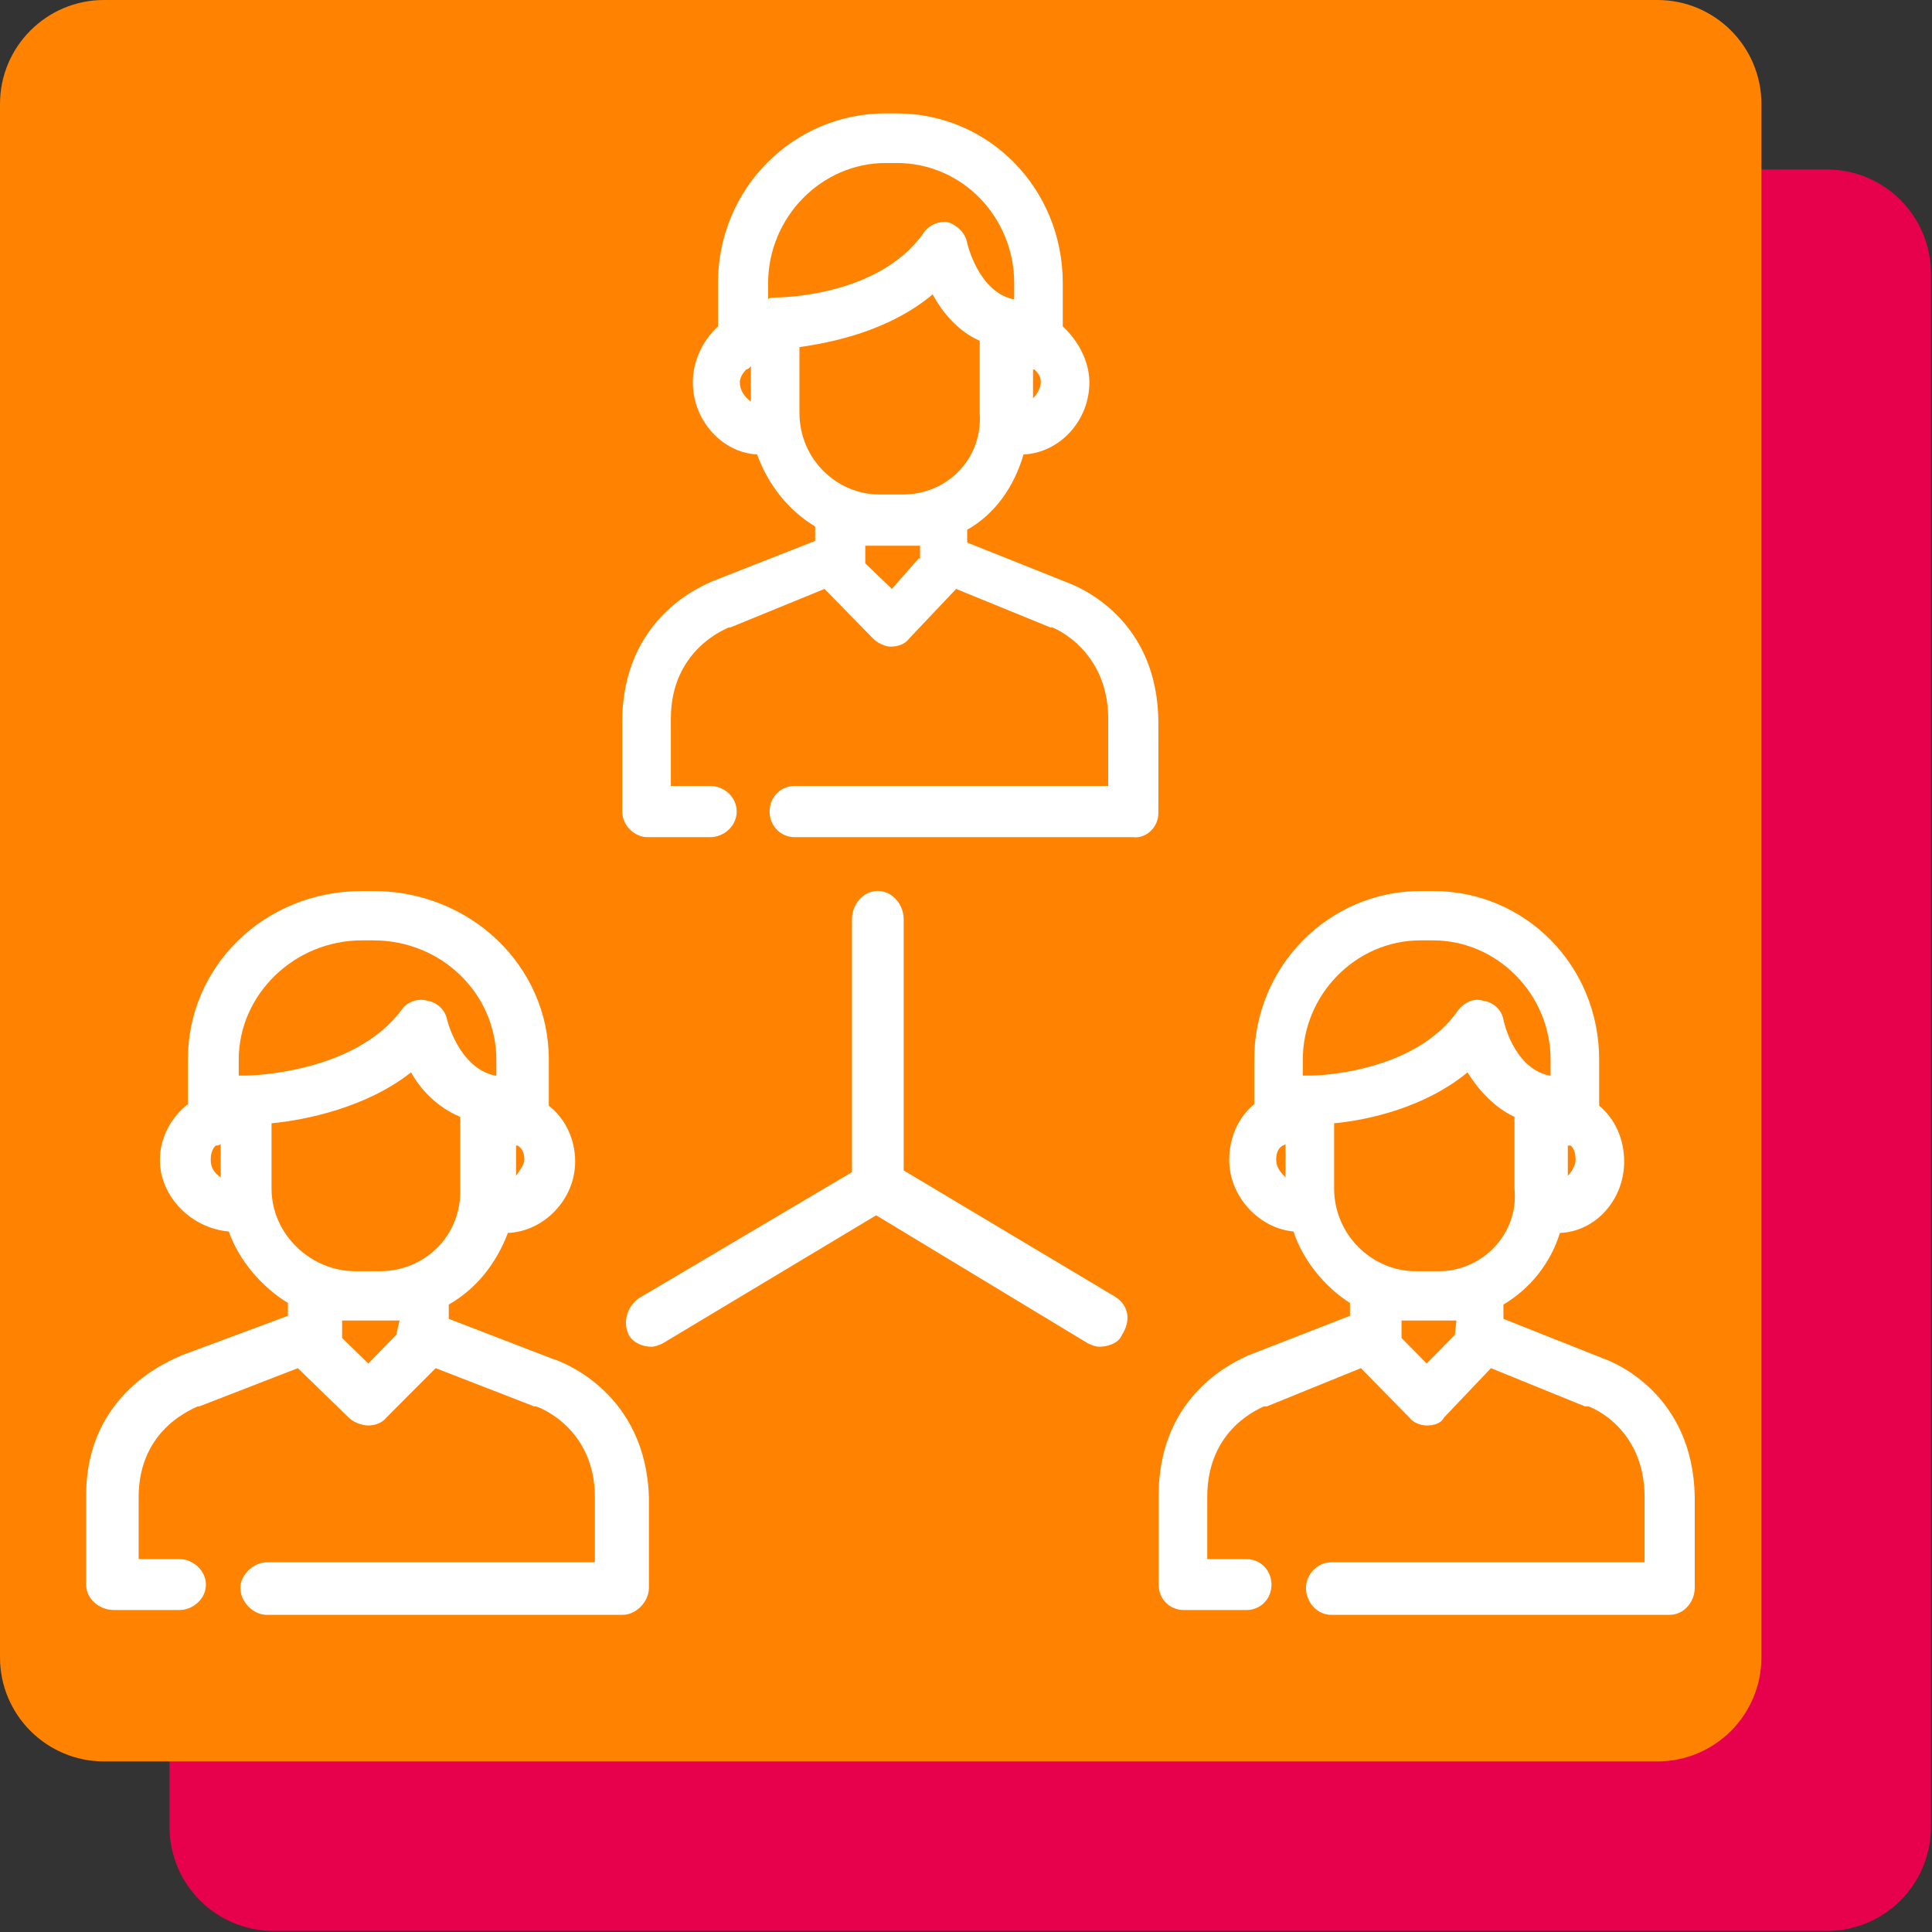
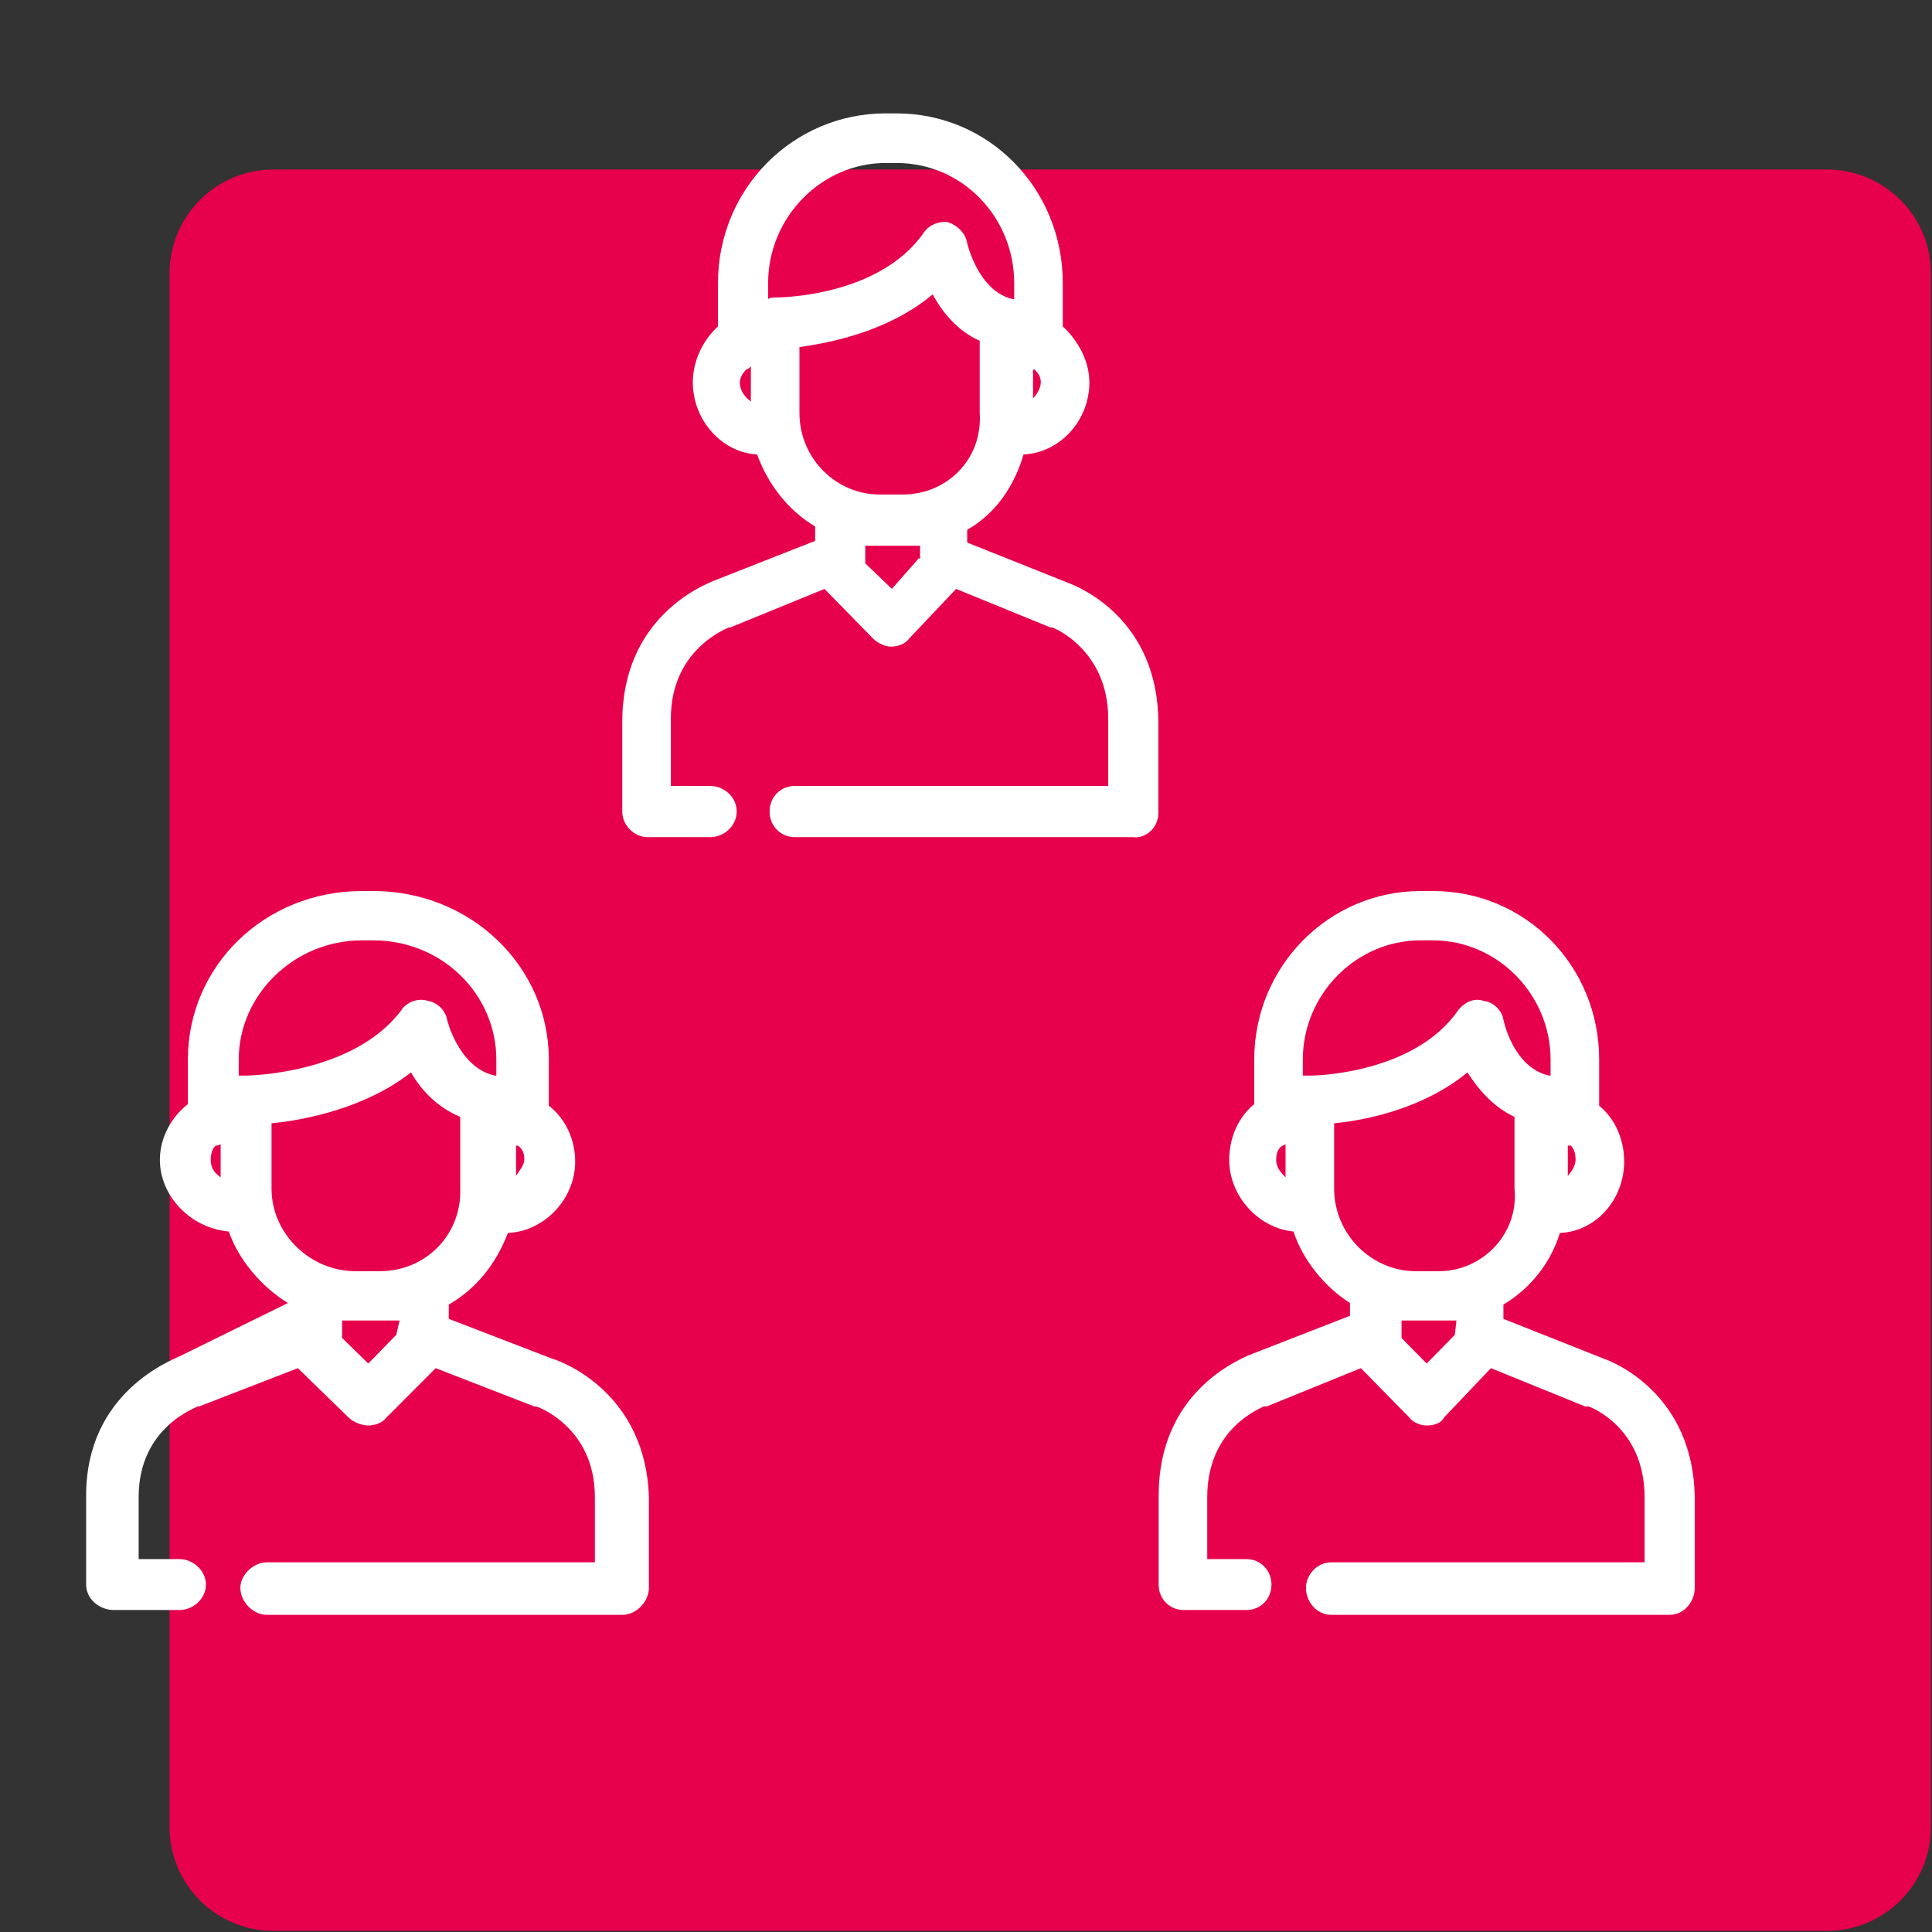
<svg xmlns="http://www.w3.org/2000/svg" width="1077" height="1077" viewBox="0 0 1077 1077" fill="none">
  <rect x="0" y="0" width="1077" height="1077" fill="#333333" stroke="none" />
  <path d="M152.5 1076.4H1018.41C1050.44 1076.4 1076.41 1050.43 1076.41 1018.4V152.49C1076.41 120.457 1050.44 94.49 1018.41 94.49L152.5 94.49C120.467 94.49 94.5 120.457 94.5 152.49L94.5 1018.4C94.5 1050.43 120.467 1076.4 152.5 1076.4Z" fill="#E7004C" />
-   <path d="M58 981.91L923.91 981.91C955.942 981.91 981.91 955.943 981.91 923.91L981.91 58C981.91 25.968 955.942 0 923.91 0L58 0C25.968 0 0 25.968 0 58L0 923.91C0 955.943 25.968 981.91 58 981.91Z" fill="#FF8300" />
-   <path fill-rule="evenodd" clip-rule="evenodd" d="M489.32 496.65C481.22 496.65 474.94 504.13 474.94 512.46V653.41L355.96 723.81C349.68 728.48 346.95 736.81 350.51 744.21C353.23 748.88 358.68 750.75 363.15 750.75C364.97 750.75 367.69 749.82 369.43 748.88L488.41 677.47L606.48 748.88C608.3 749.81 610.95 750.75 612.76 750.75C617.3 750.75 623.58 748.88 625.4 744.21C630.77 735.88 628.96 727.55 621.77 722.95L503.77 652.48V512.47C503.77 504.14 497.41 496.66 489.31 496.66L489.32 496.65Z" fill="white" />
  <path fill-rule="evenodd" clip-rule="evenodd" d="M493.74 63.2C442.14 63.2 400.24 105.18 400.24 157.81V181.95C391.51 189.97 386.22 201.59 386.22 213.14C386.22 234.58 402.81 252.42 422.04 253.32C428.2 270.26 439.51 284.58 454.41 293.5V301.52L397.6 323.86C391.51 326.48 346.88 344.4 346.88 402.43V452.36C346.88 460.38 353.93 466.68 360.9 466.68H395.84C403.69 466.68 410.67 460.38 410.67 452.36C410.67 444.34 403.7 438.12 395.84 438.12H373.97V400.64C373.97 362.26 404.57 350.64 406.34 349.74H407.22L459.62 328.3L486.7 355.96C489.34 358.66 493.75 360.46 496.31 360.46C499.83 360.46 504.16 359.56 506.81 355.96L533.01 328.3L585.49 349.74H586.37C587.25 349.74 617.78 362.26 617.78 400.64V438.12H443.03C435.18 438.12 429.01 444.34 429.01 452.36C429.01 460.38 435.18 466.68 443.03 466.68H631.8C632.24 466.76 632.68 466.76 633.12 466.76C639.65 466.76 645.74 460.76 645.74 453.27V403.27C645.74 345.32 602.07 327.4 595.1 324.78L539.17 302.44V295.32C554.88 286.4 565.37 271.18 570.58 253.34C590.69 252.44 607.28 234.6 607.28 213.16C607.28 201.61 601.19 189.99 592.45 181.97V157.83C592.45 105.2 551.35 63.22 499.83 63.22H493.74V63.2ZM512.89 304.22V311.34H512.08L497.18 328.28L482.35 314.04V304.22H512.88H512.89ZM519.94 164.11C525.15 173.93 533.88 184.58 546.14 189.97V230.15C547.9 256.01 527.79 275.66 503.35 275.66H490.21C466.58 275.66 445.66 256.02 445.66 230.15V193.49C464.01 190.87 495.42 184.57 519.93 164.1L519.94 164.11ZM418.58 204.21V223.85C415.06 221.23 412.42 217.63 412.42 213.13C412.42 210.51 414.18 207.81 415.94 206.01C416.527 206.01 417.407 205.41 418.58 204.21ZM576.75 206.01C578.44 207.81 580.2 209.61 580.2 213.13C580.2 216.65 577.63 220.33 575.87 222.05V206.01H576.75ZM499.83 90.86C536.53 90.86 565.37 121.22 565.37 157.81V166.73H564.49C545.26 162.31 539.17 135.54 539.17 135.54C538.29 130.14 533.89 125.72 528.67 123.92C528.01 123.77 527.28 123.69 526.62 123.69C521.92 123.69 516.93 126.24 514.66 130.14C489.34 165.83 433.41 165.83 432.53 165.83C431.65 165.83 429.01 165.83 428.2 166.73V157.81C428.2 121.23 457.85 90.86 493.74 90.86H499.83Z" fill="white" />
  <path fill-rule="evenodd" clip-rule="evenodd" d="M791.79 496.72C741.15 496.72 699.17 538.36 699.17 590.72V615.52C690.44 622.6 685.23 634.14 685.23 646.58C685.23 666.99 701.82 684.72 721.05 686.5C726.26 702.44 738.52 717.49 752.54 726.35V733.5L695.73 755.62C690.45 758.3 645.9 776.03 645.9 833.68V883.36C645.9 891.33 651.99 897.51 659.84 897.51H694.85C702.7 897.51 708.79 891.33 708.79 883.36C708.79 875.39 702.7 869.13 694.85 869.13H672.98V834.57C672.98 795.54 703.59 784.89 704.47 783.99H706.23L758.63 762.69L785.71 790.25C787.47 792.86 791.8 794.64 795.32 794.64C798.84 794.64 803.17 793.75 804.93 790.25L831.13 762.69L883.53 783.99H885.29C886.17 783.99 916.78 795.54 916.78 834.57V870.92H742.03C734.18 870.92 728.01 878 728.01 885.07C728.01 893.11 734.17 900.19 742.03 900.19H930.72C938.65 900.19 944.74 893.11 944.74 885.07V834.57C943.86 776.92 899.31 759.19 894.02 757.4L838.09 735.2V727.23C852.99 718.37 864.36 704.21 869.58 687.31C889.69 686.49 905.4 668.69 905.4 647.46C905.4 635.02 900.19 623.48 891.46 616.4V590.7C891.46 538.34 850.36 496.7 798.84 496.7H791.79V496.72ZM811.9 736.12L811.02 744.09L795.31 760.1L781.29 745.87V736.11H811.9V736.12ZM818.06 597.8C824.15 607.56 832.89 617.32 844.26 622.6V662.52C846.83 688.22 825.91 708.63 802.28 708.63H789.22C764.71 708.63 743.72 688.22 743.72 662.52V626.17C762.95 624.38 794.43 617.31 818.07 597.79L818.06 597.8ZM716.63 637.72V656.34C714.06 653.66 711.42 650.98 711.42 646.58C711.42 643 712.3 640.32 714.94 638.61C715.48 638.61 716.043 638.313 716.63 637.72ZM875.68 638.62C877.44 640.33 878.32 643.01 878.32 646.59C878.32 649.2 876.56 652.77 873.99 655.45V638.62H875.68ZM798.84 524.21C834.66 524.21 864.38 554.3 864.38 590.72V599.58H863.5C843.39 595.11 838.11 568.52 838.11 568.52C837.23 563.23 832.9 558.76 826.81 557.87C825.64 557.5 824.53 557.35 823.43 557.35C819.39 557.35 815.58 559.73 812.79 563.23C788.35 598.68 732.42 599.58 731.54 599.58H726.26V590.72C726.26 554.3 755.98 524.21 791.8 524.21H798.85H798.84Z" fill="white" />
-   <path fill-rule="evenodd" clip-rule="evenodd" d="M201.7 496.72C147.68 496.72 104.73 538.36 104.73 590.72V615.52C95.59 622.6 89.13 634.14 89.13 646.58C89.13 666.99 106.57 684.72 127.55 686.5C133.08 702.44 145.91 717.49 160.51 726.35V733.5L101.04 755.62C95.58 758.3 48.02 776.03 48.02 833.68V883.36C48.02 891.33 55.32 897.51 63.54 897.51H100.11C107.49 897.51 114.79 891.33 114.79 883.36C114.79 875.39 107.49 869.13 100.11 869.13H77.29V834.57C77.29 795.54 109.25 784.89 110.18 783.99H111.1L166.04 762.69L194.39 790.25C197.08 792.86 201.69 794.64 205.3 794.64C208.07 794.64 212.68 793.75 215.37 790.25L242.88 762.69L297.74 783.99H298.66C299.58 783.99 331.62 795.54 331.62 834.57V870.92H148.59C141.29 870.92 133.99 878 133.99 885.07C133.99 893.11 141.29 900.19 148.59 900.19H347.14C354.44 900.19 361.74 893.11 361.74 885.07V834.57C359.97 776.92 314.18 759.19 307.8 757.4L250.17 735.2V727.23C265.69 718.37 276.68 704.21 283.13 687.31C303.18 686.49 320.63 668.69 320.63 647.46C320.63 635.02 315.1 623.48 305.95 616.4V590.7C305.95 538.34 262.08 496.7 208.06 496.7H201.68L201.7 496.72ZM222.75 736.12L220.91 744.09L205.31 760.1L190.71 745.87V736.11H222.75V736.12ZM229.13 597.8C234.59 607.56 243.81 617.32 256.56 622.6V662.52C257.48 688.22 237.35 708.63 211.76 708.63H198.01C173.35 708.63 151.37 688.22 151.37 662.52V626.17C170.58 624.38 204.46 617.31 229.13 597.79V597.8ZM123.01 637.72V656.34C119.32 653.66 117.48 650.98 117.48 646.58C117.48 643 118.4 640.32 120.25 638.61C121.477 638.61 122.4 638.313 123.02 637.72H123.01ZM288.6 638.62C291.37 640.33 292.29 643.01 292.29 646.59C292.29 649.2 289.52 652.77 287.68 655.45V638.62H288.6ZM208.07 524.21C246.49 524.21 276.69 554.3 276.69 590.72V599.58H275.77C255.64 595.11 249.26 568.52 249.26 568.52C248.34 563.23 243.8 558.76 238.27 557.87C237.12 557.5 235.89 557.35 234.66 557.35C230.2 557.35 225.82 559.73 223.67 563.23C197.08 598.68 138.53 599.58 137.61 599.58H133.08V590.72C133.08 554.3 164.2 524.21 201.7 524.21H208.08H208.07Z" fill="white" />
+   <path fill-rule="evenodd" clip-rule="evenodd" d="M201.7 496.72C147.68 496.72 104.73 538.36 104.73 590.72V615.52C95.59 622.6 89.13 634.14 89.13 646.58C89.13 666.99 106.57 684.72 127.55 686.5C133.08 702.44 145.91 717.49 160.51 726.35L101.04 755.62C95.58 758.3 48.02 776.03 48.02 833.68V883.36C48.02 891.33 55.32 897.51 63.54 897.51H100.11C107.49 897.51 114.79 891.33 114.79 883.36C114.79 875.39 107.49 869.13 100.11 869.13H77.29V834.57C77.29 795.54 109.25 784.89 110.18 783.99H111.1L166.04 762.69L194.39 790.25C197.08 792.86 201.69 794.64 205.3 794.64C208.07 794.64 212.68 793.75 215.37 790.25L242.88 762.69L297.74 783.99H298.66C299.58 783.99 331.62 795.54 331.62 834.57V870.92H148.59C141.29 870.92 133.99 878 133.99 885.07C133.99 893.11 141.29 900.19 148.59 900.19H347.14C354.44 900.19 361.74 893.11 361.74 885.07V834.57C359.97 776.92 314.18 759.19 307.8 757.4L250.17 735.2V727.23C265.69 718.37 276.68 704.21 283.13 687.31C303.18 686.49 320.63 668.69 320.63 647.46C320.63 635.02 315.1 623.48 305.95 616.4V590.7C305.95 538.34 262.08 496.7 208.06 496.7H201.68L201.7 496.72ZM222.75 736.12L220.91 744.09L205.31 760.1L190.71 745.87V736.11H222.75V736.12ZM229.13 597.8C234.59 607.56 243.81 617.32 256.56 622.6V662.52C257.48 688.22 237.35 708.63 211.76 708.63H198.01C173.35 708.63 151.37 688.22 151.37 662.52V626.17C170.58 624.38 204.46 617.31 229.13 597.79V597.8ZM123.01 637.72V656.34C119.32 653.66 117.48 650.98 117.48 646.58C117.48 643 118.4 640.32 120.25 638.61C121.477 638.61 122.4 638.313 123.02 637.72H123.01ZM288.6 638.62C291.37 640.33 292.29 643.01 292.29 646.59C292.29 649.2 289.52 652.77 287.68 655.45V638.62H288.6ZM208.07 524.21C246.49 524.21 276.69 554.3 276.69 590.72V599.58H275.77C255.64 595.11 249.26 568.52 249.26 568.52C248.34 563.23 243.8 558.76 238.27 557.87C237.12 557.5 235.89 557.35 234.66 557.35C230.2 557.35 225.82 559.73 223.67 563.23C197.08 598.68 138.53 599.58 137.61 599.58H133.08V590.72C133.08 554.3 164.2 524.21 201.7 524.21H208.08H208.07Z" fill="white" />
</svg>